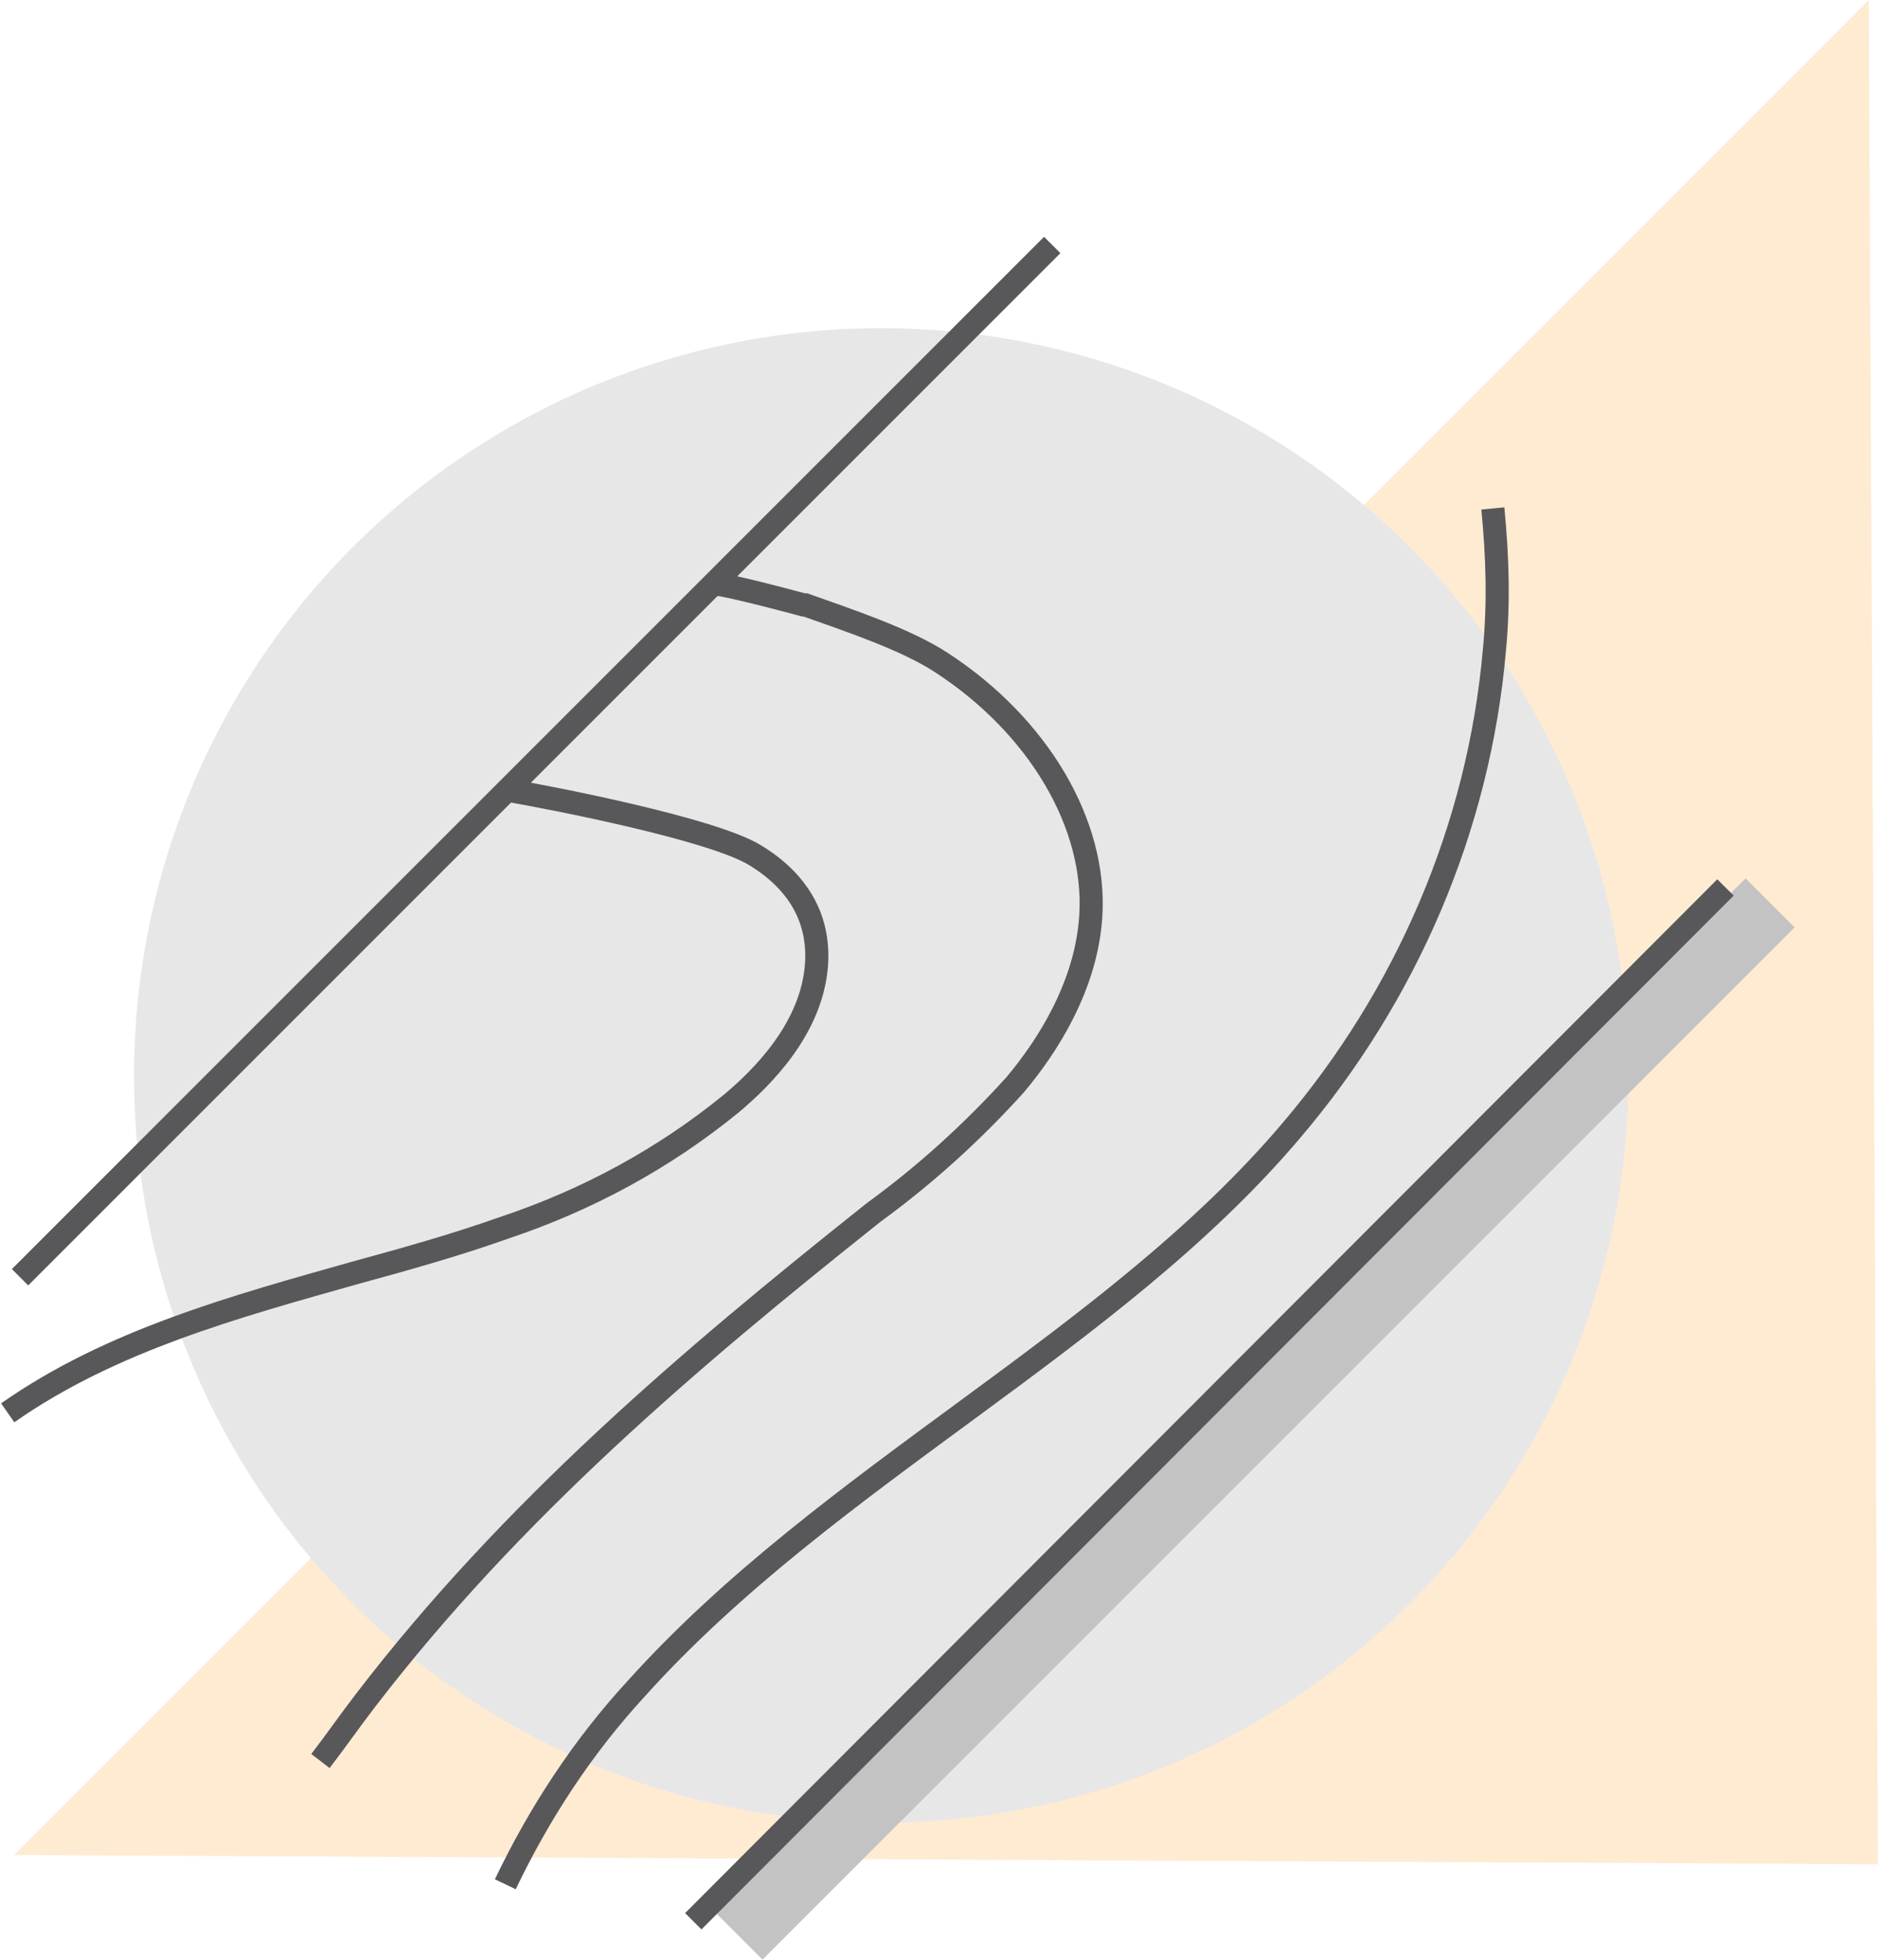
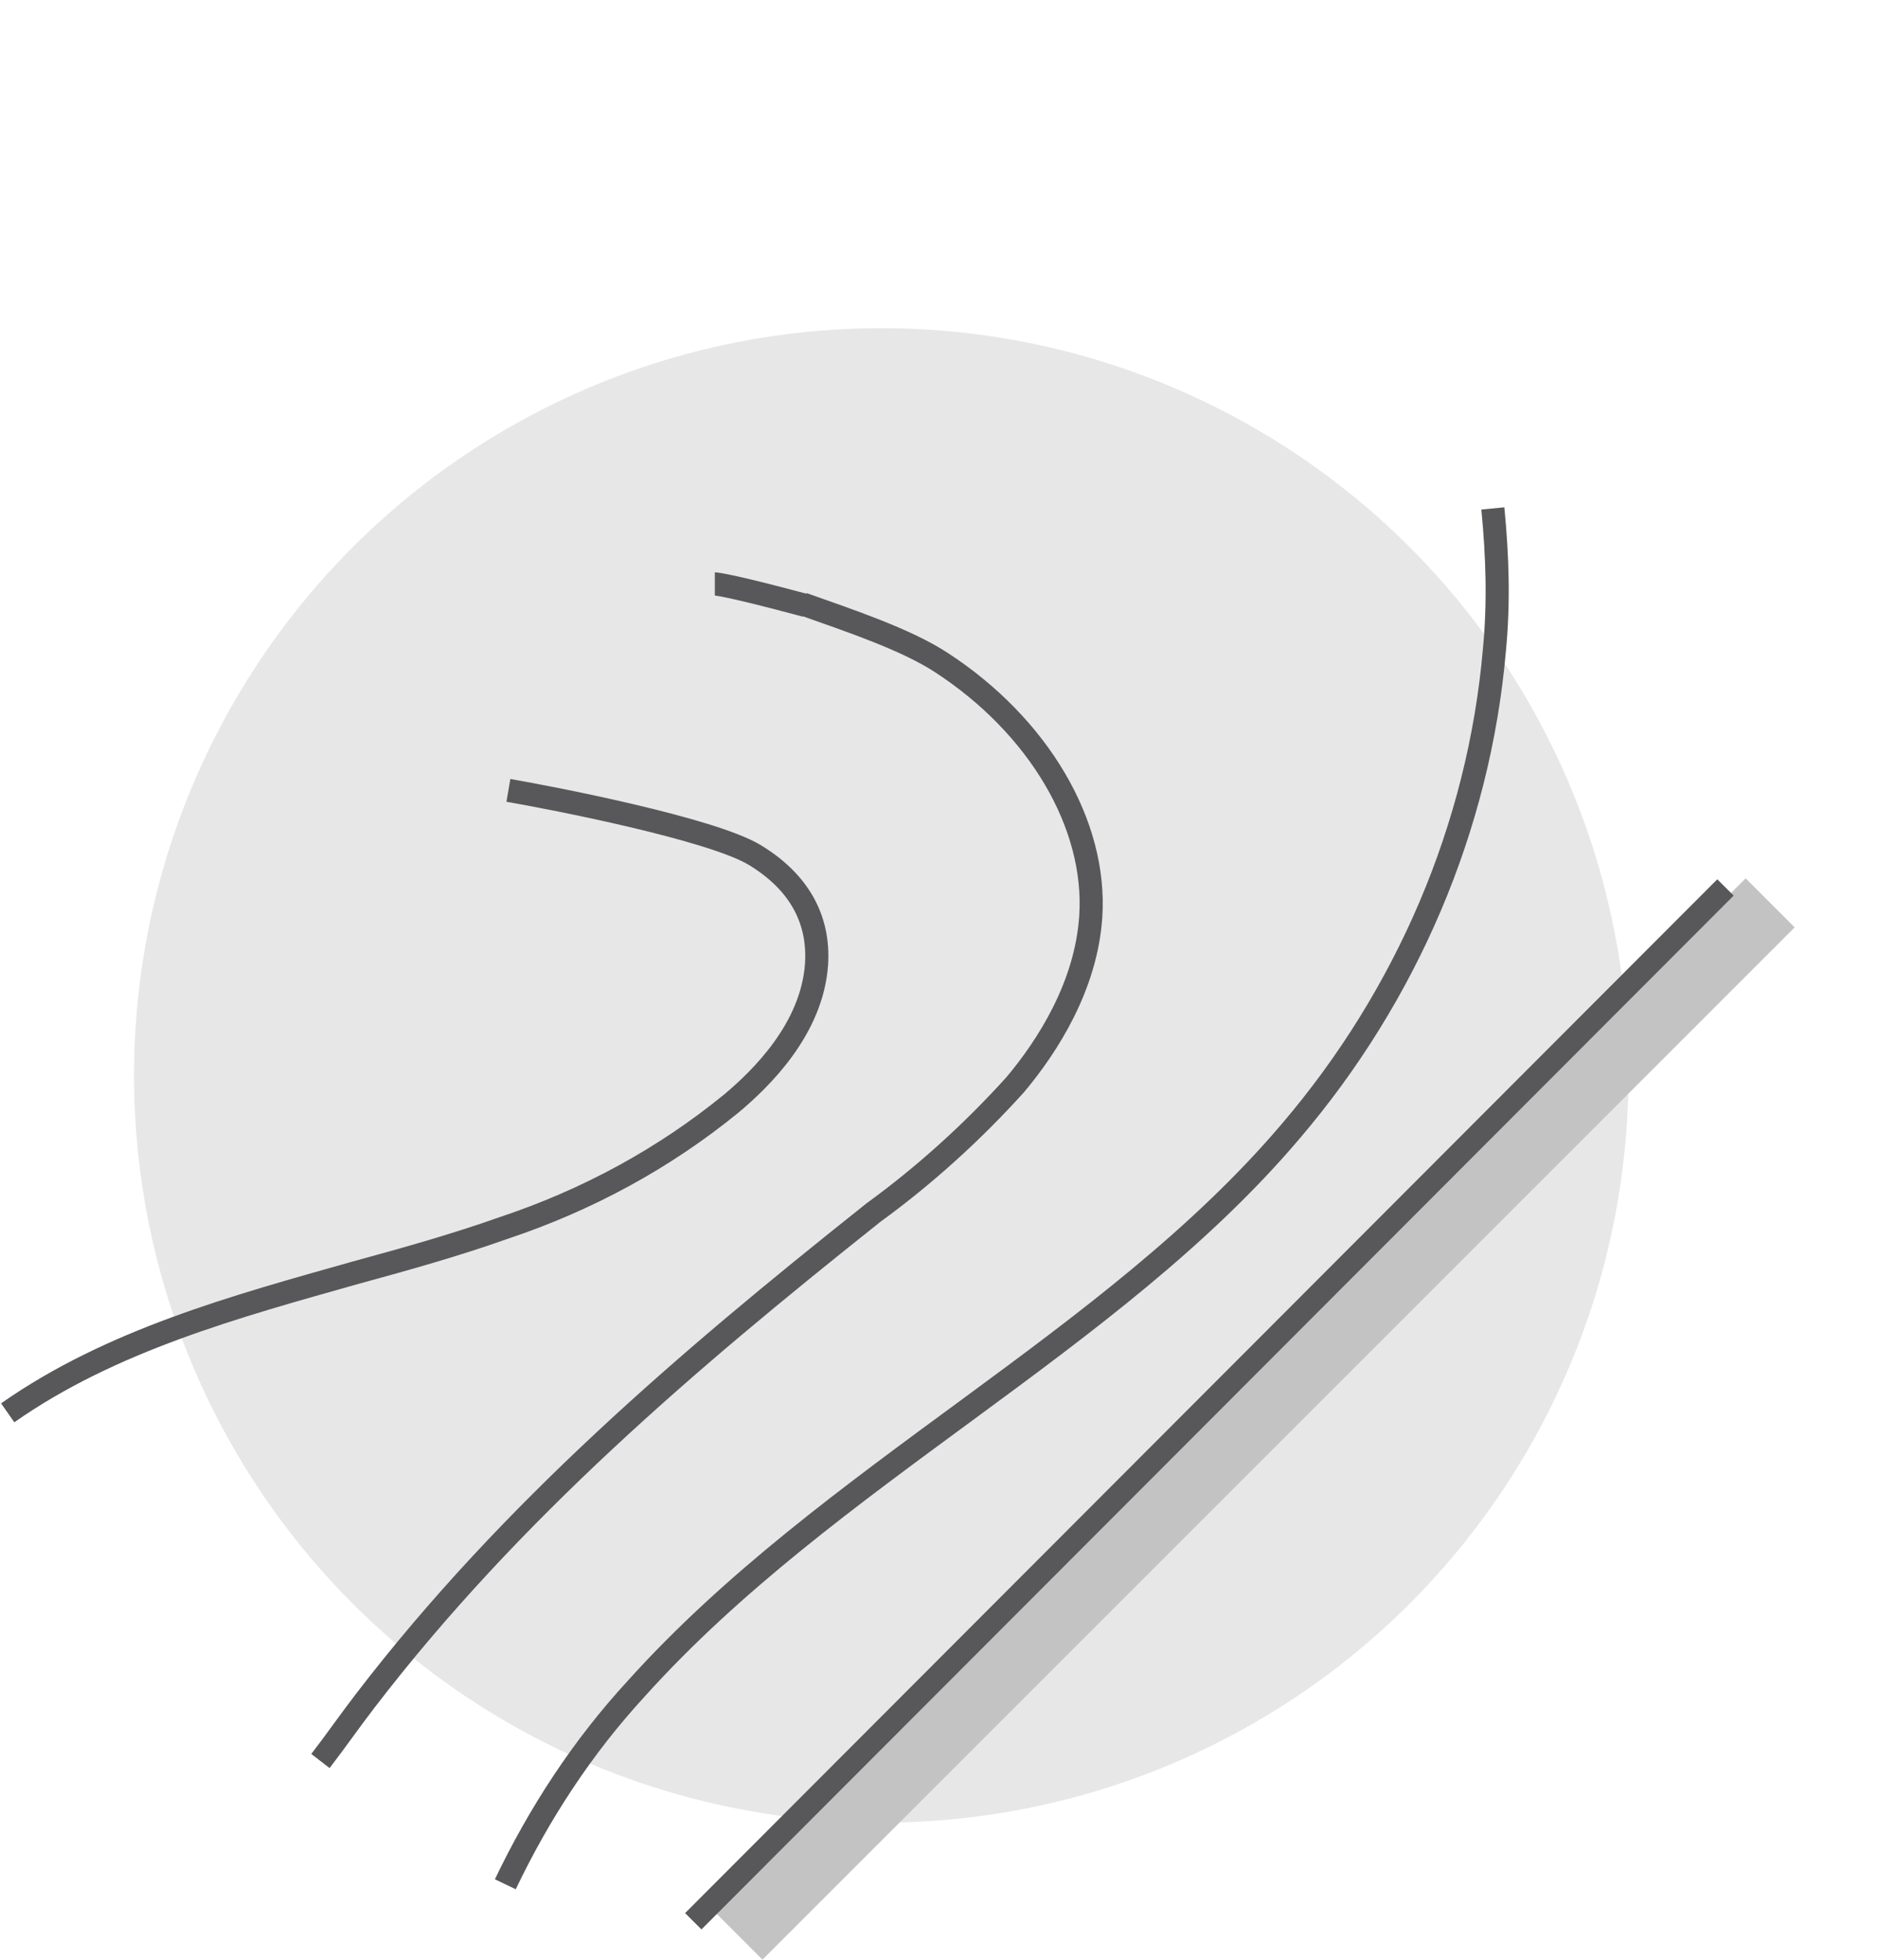
<svg xmlns="http://www.w3.org/2000/svg" id="Laag_1" x="0px" y="0px" viewBox="0 0 121.9 127.2" style="enable-background:new 0 0 121.9 127.2;" xml:space="preserve">
  <style type="text/css"> .st0{opacity:0.226;fill:#FFA635;enable-background:new ;} .st1{fill:#E7E7E8;} .st2{fill:none;} .st3{fill:none;stroke:#C3C3C4;stroke-width:4.5;stroke-miterlimit:10;} .st4{fill:none;stroke:#58585A;stroke-width:1.5;stroke-miterlimit:10;} </style>
-   <path class="st0" d="M121.9,121l-121-0.6L121.3,0L121.9,121z" />
+   <path class="st0" d="M121.9,121L121.3,0L121.9,121z" />
  <circle class="st1" cx="57.2" cy="69.8" r="48.5" />
  <g>
    <circle class="st2" cx="57.2" cy="69.8" r="48.5" />
    <path class="st4" d="M33,51.3c2.9,0.5,13.2,2.5,16,4.2s4.2,4.1,4,7.1c-0.3,4.2-3.6,7.4-5.5,9c-4.4,3.6-9.4,6.3-14.8,8.1 c-3.1,1.1-6.3,2-9.6,2.9C15.3,84.8,7.2,87,0.5,91.7 M96.9,33c0.3,3.1,0.4,6.1,0.1,9.2c-1,11.5-5.7,22.4-13.2,31.2 c-11.7,13.8-30,22.3-42.5,36.2c-3.5,3.8-6.3,8.1-8.5,12.7 M52.1,39.2c3.1,1.1,6.7,2.3,9,3.8c6.3,4.1,10.1,10.5,9.7,16.5 c-0.3,4.5-2.8,8.4-4.9,10.9c-2.8,3.1-5.9,5.9-9.2,8.3l-0.5,0.4c-11.3,9-23,18.9-32.5,31.3c-1,1.3-1.9,2.6-2.9,3.9" />
    <path class="st4" d="M46.4,37.9c0,0,0.7,0,5.9,1.4" />
    <circle class="st2" cx="57.2" cy="70.1" r="48.5" />
    <circle class="st2" cx="57.2" cy="69.8" r="48.5" />
    <path class="st3" d="M47.9,125.6l67-67" />
-     <path class="st4" d="M68.3,15.9l-67,67" />
    <path class="st4" d="M45,124.7l67-67.1" />
  </g>
</svg>